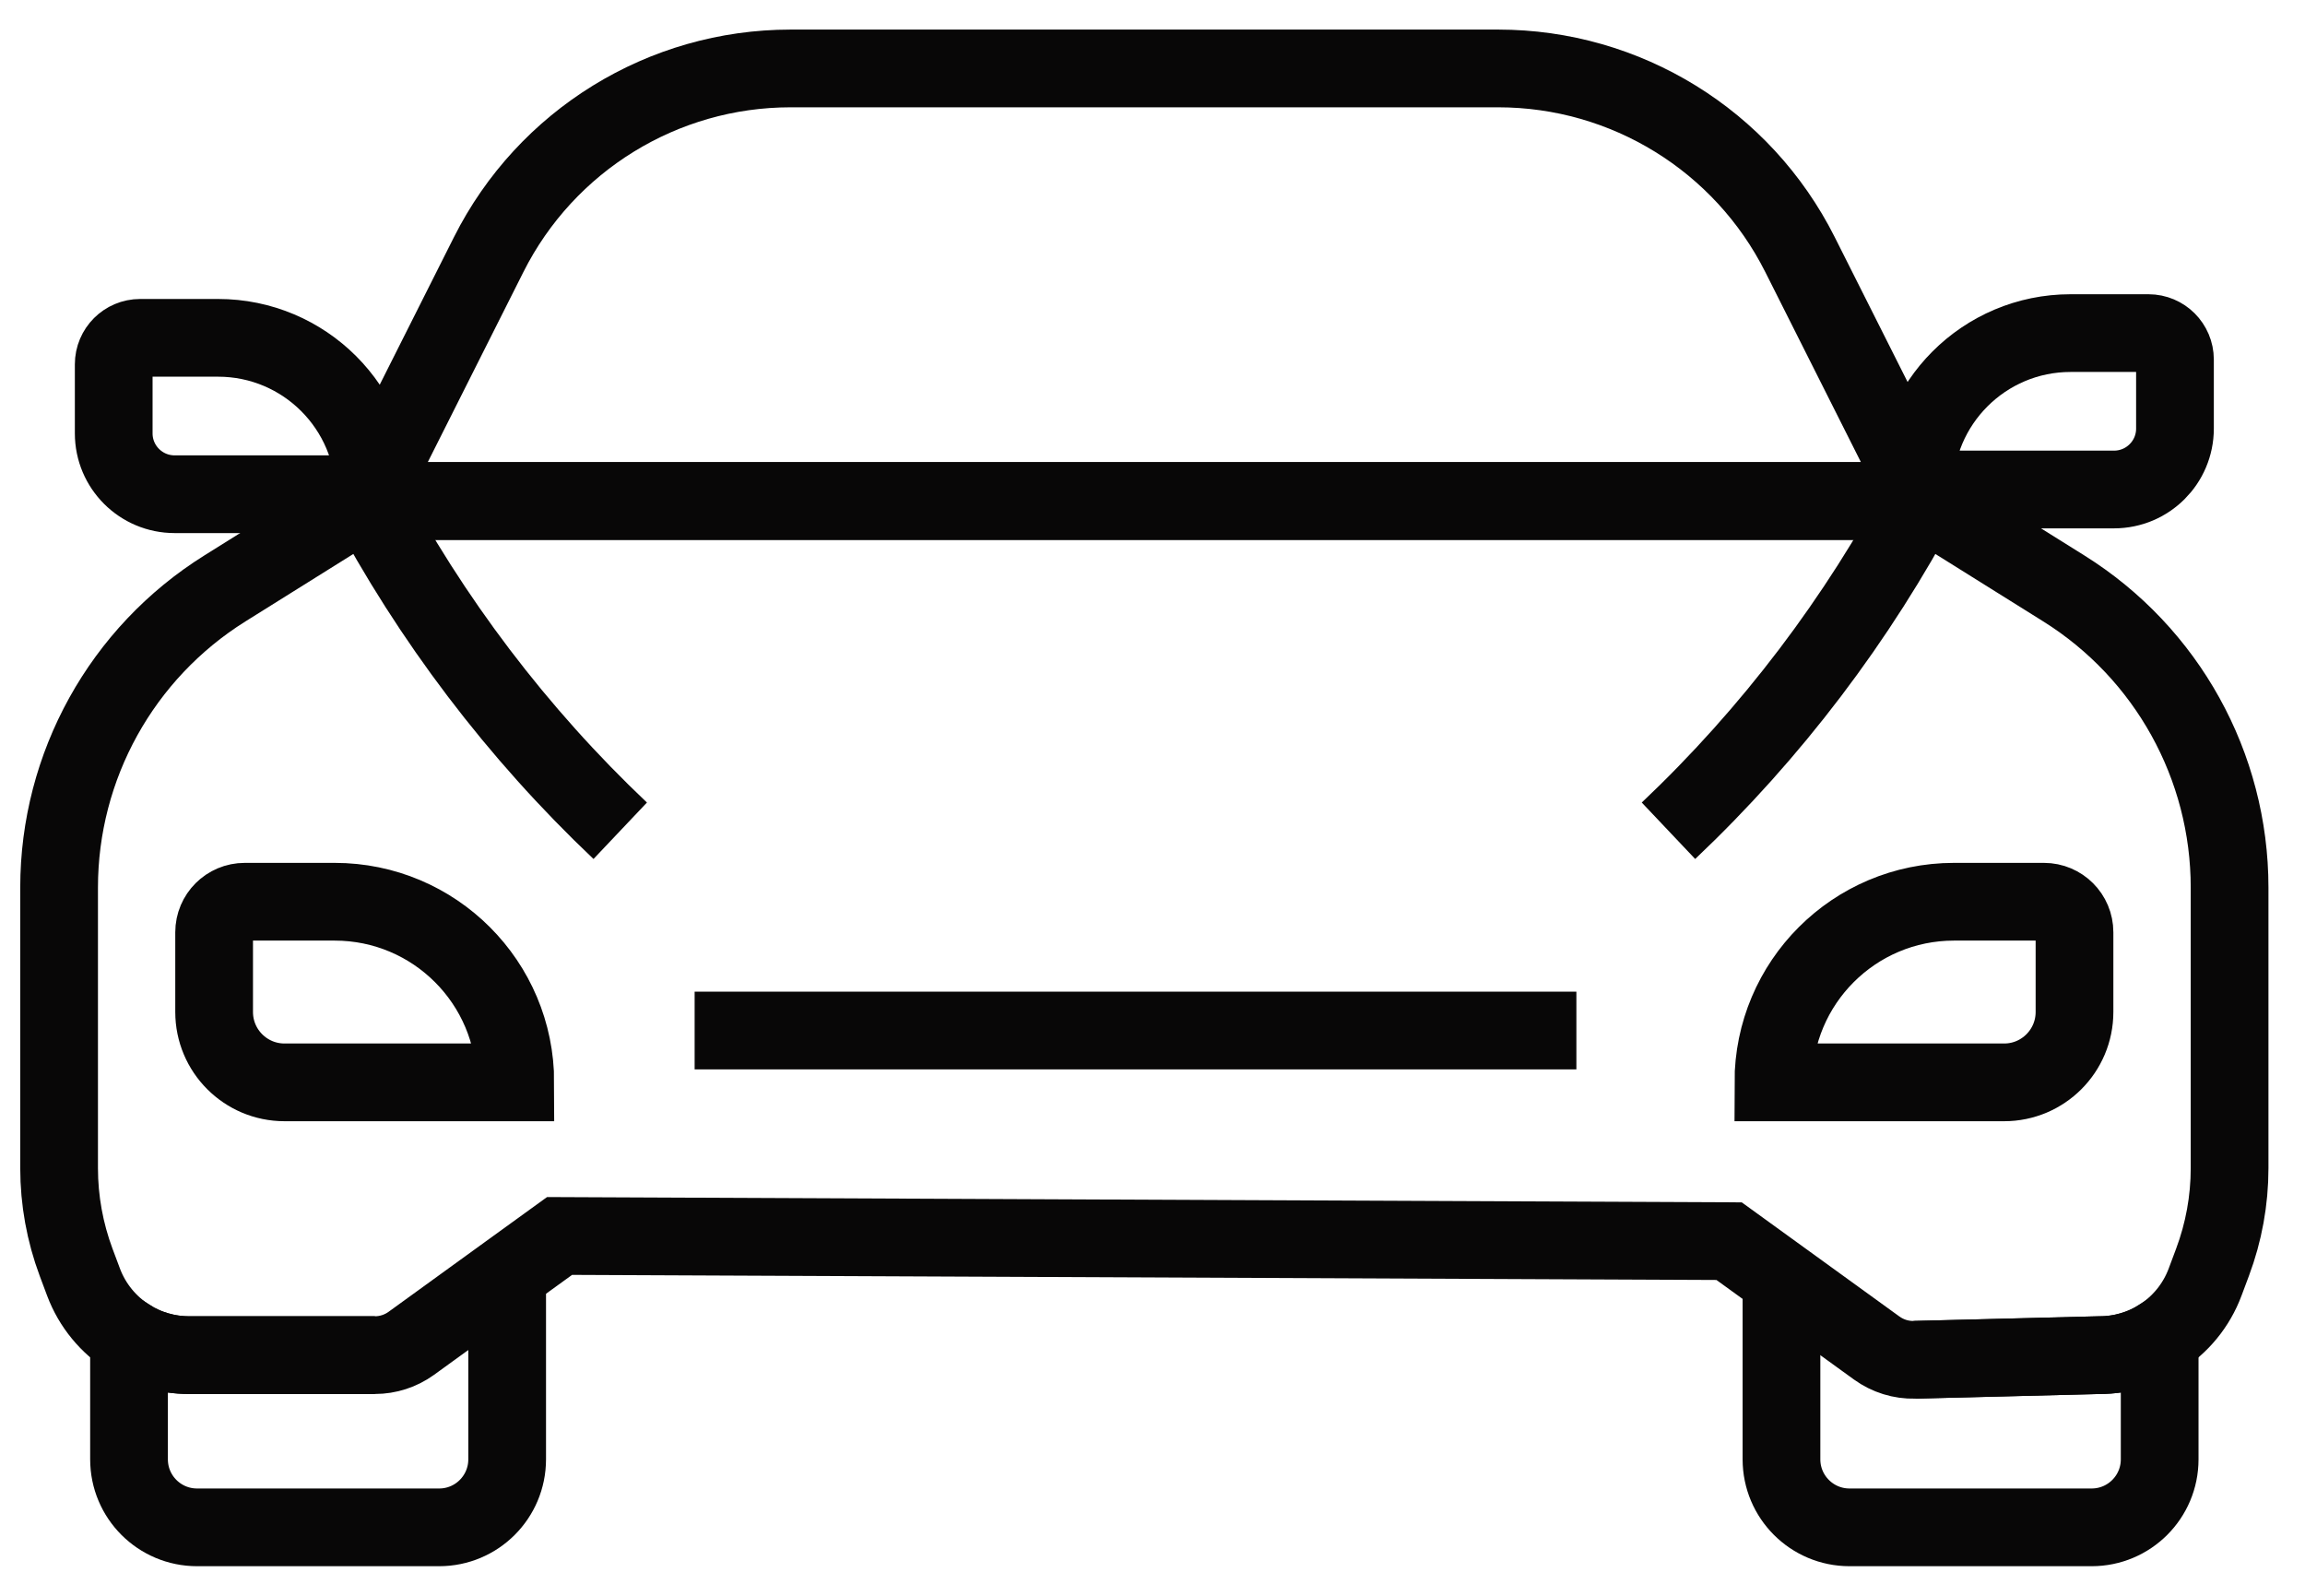
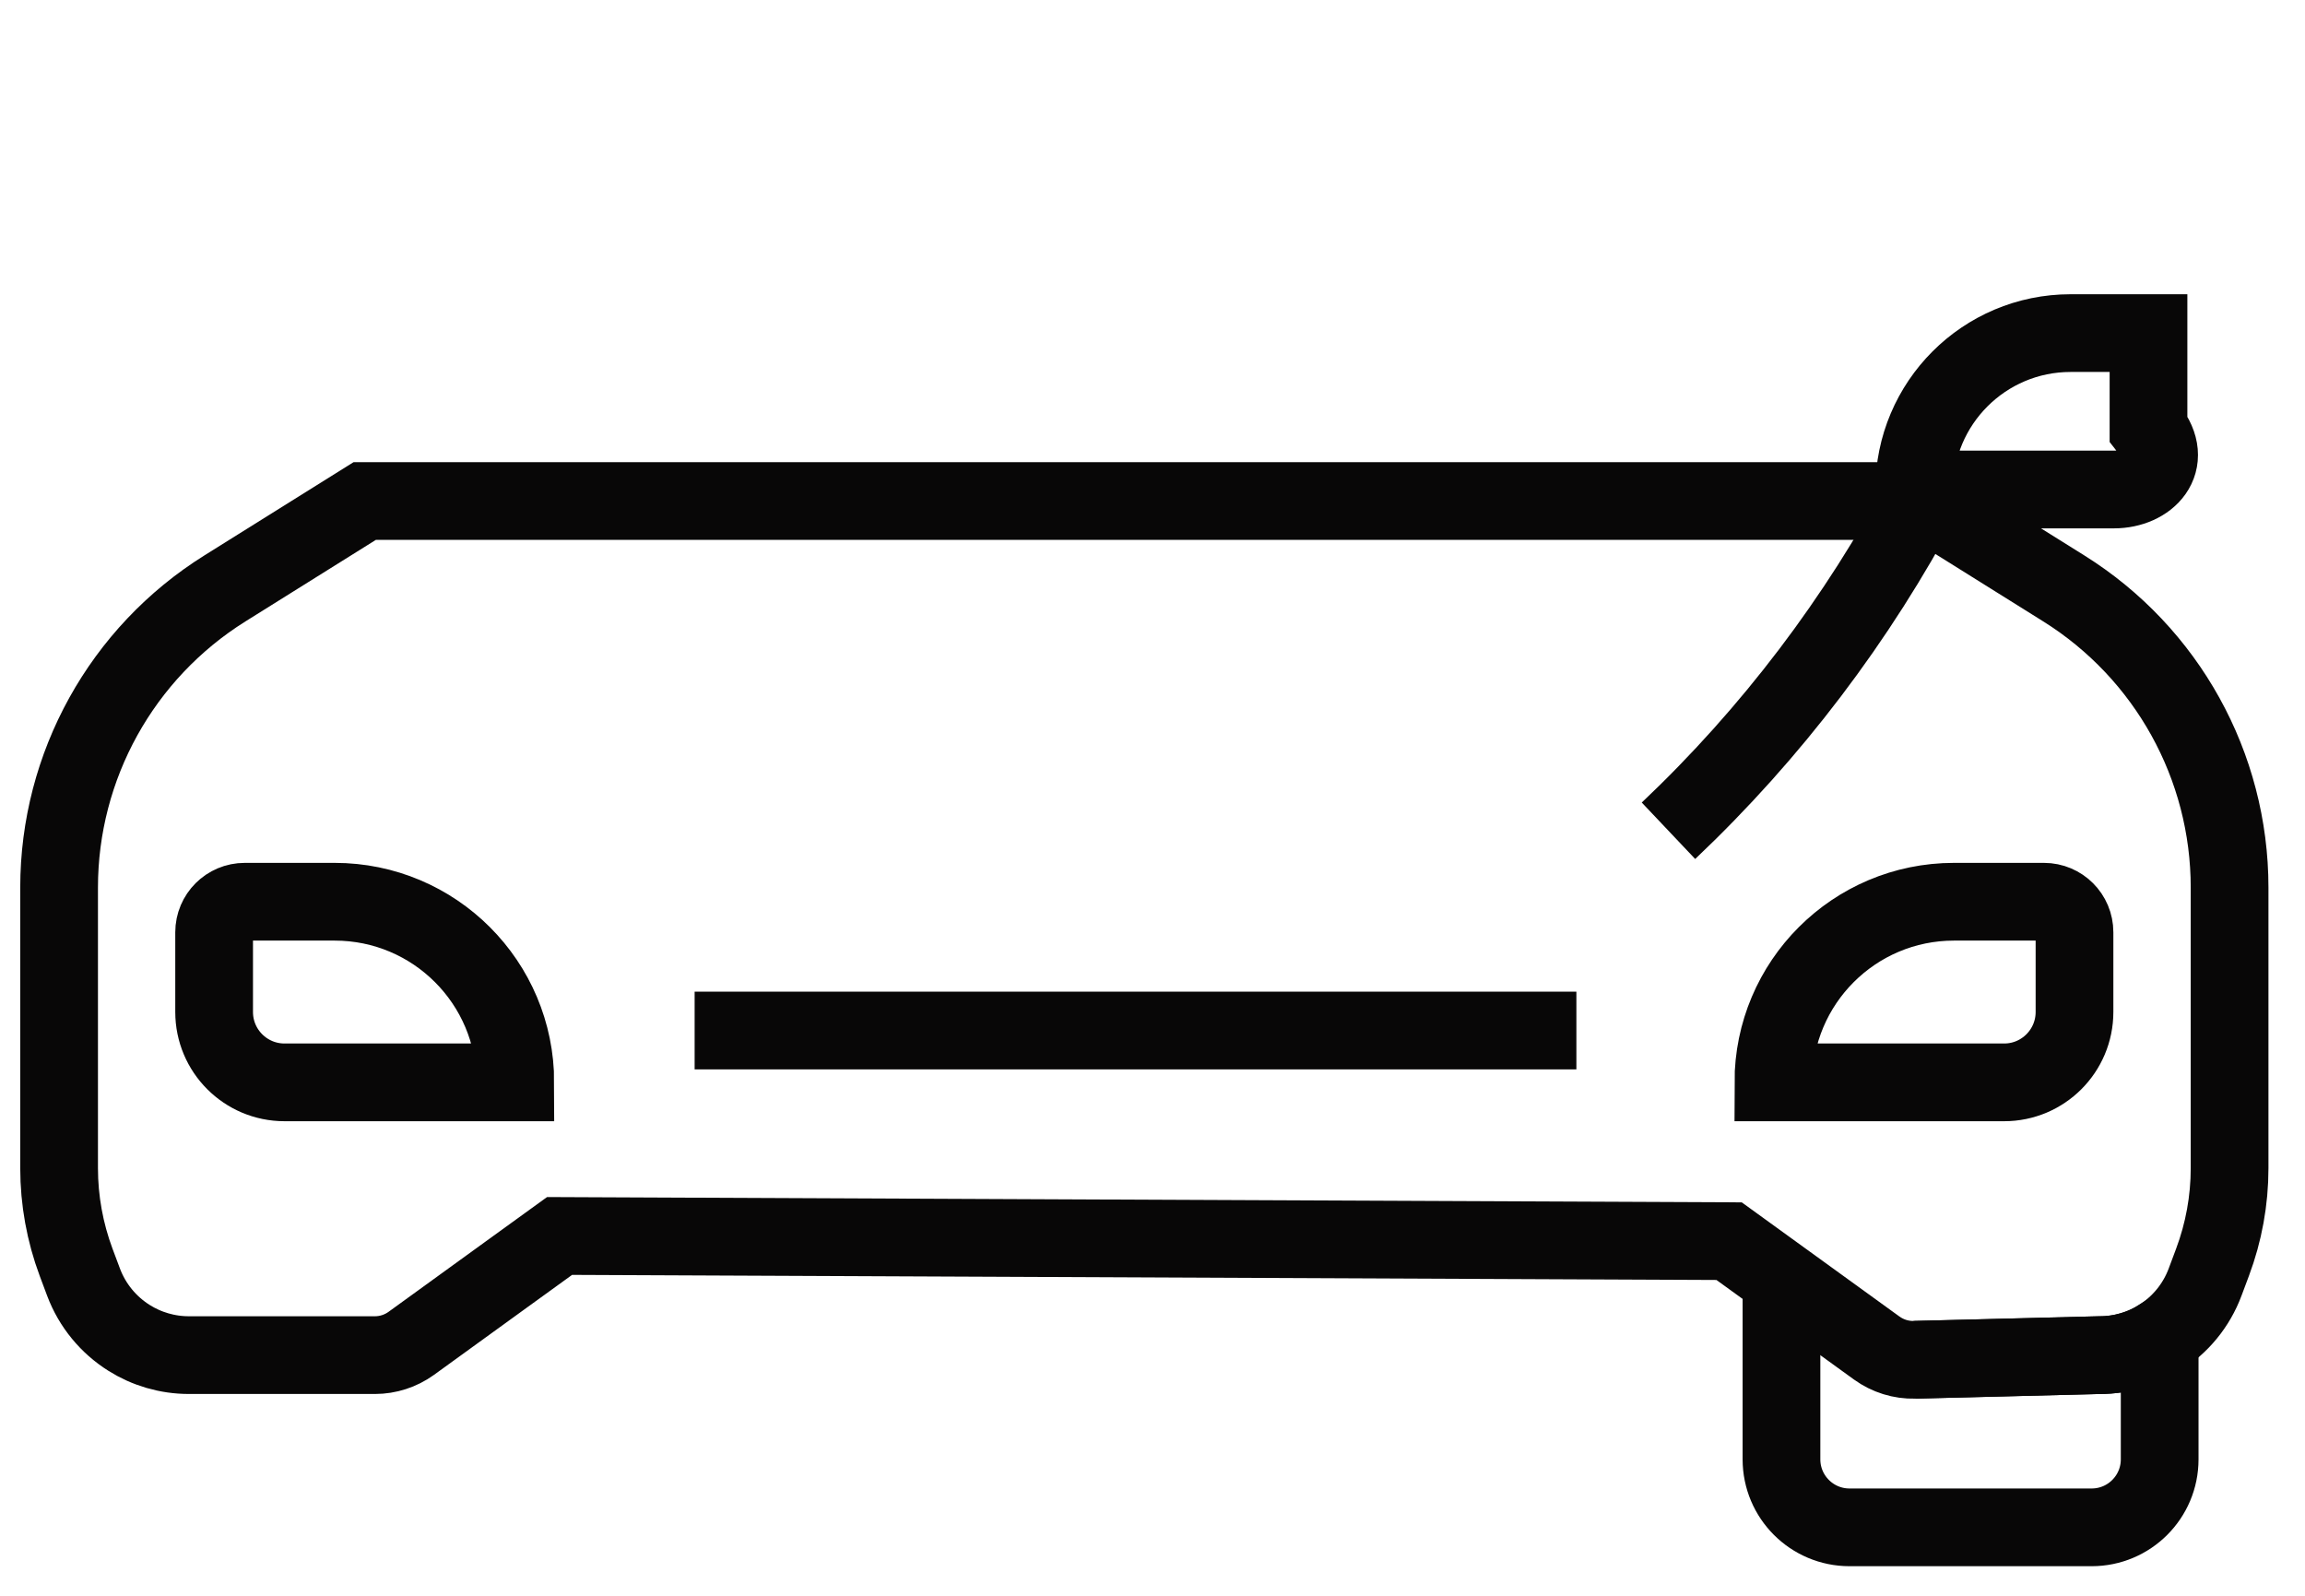
<svg xmlns="http://www.w3.org/2000/svg" width="39" height="27" viewBox="0 0 39 27" fill="none">
-   <path d="M32.553 8.477H6.171L8.269 4.306C9.24 2.376 11.216 1.158 13.376 1.158H25.349C27.509 1.158 29.484 2.376 30.455 4.306L32.553 8.477Z" stroke="#080707" stroke-width="1.315" stroke-miterlimit="10" />
  <path d="M37.724 15.017V19.765C37.724 20.309 37.626 20.849 37.435 21.358L37.31 21.692C37.161 22.092 36.886 22.419 36.541 22.636C36.244 22.823 35.894 22.928 35.527 22.928L32.394 23.007C32.165 23.013 31.941 22.943 31.755 22.809L30.143 21.642L29.256 21L9.468 20.912L8.582 21.553L6.957 22.73C6.779 22.858 6.564 22.928 6.344 22.928H3.197C2.829 22.928 2.48 22.823 2.183 22.636C1.838 22.419 1.563 22.092 1.413 21.692L1.288 21.358C1.098 20.849 1 20.309 1 19.765V15.017C1 12.959 2.06 11.047 3.805 9.956L6.171 8.477H32.553L34.919 9.956C36.664 11.047 37.724 12.959 37.724 15.017Z" stroke="#080707" stroke-width="1.315" stroke-miterlimit="10" />
-   <path d="M8.581 21.553V24.691C8.581 25.327 8.066 25.842 7.431 25.842H3.334C2.698 25.842 2.183 25.327 2.183 24.691V22.636C2.479 22.823 2.829 22.928 3.196 22.928H6.344" stroke="#080707" stroke-width="1.315" stroke-miterlimit="10" />
  <path d="M32.394 23.007L35.527 22.928C35.895 22.928 36.244 22.823 36.541 22.636V24.691C36.541 25.327 36.026 25.842 35.39 25.842H31.293C30.658 25.842 30.142 25.327 30.142 24.691V21.642" stroke="#080707" stroke-width="1.315" stroke-miterlimit="10" />
  <path d="M32.553 8.362C31.435 10.478 29.969 12.41 28.23 14.056" stroke="#080707" stroke-width="1.315" stroke-miterlimit="10" />
-   <path d="M6.171 8.362C7.289 10.478 8.756 12.41 10.494 14.056" stroke="#080707" stroke-width="1.315" stroke-miterlimit="10" />
  <path d="M30.005 18.313C30.005 16.625 31.373 15.257 33.061 15.257H34.583C34.869 15.257 35.1 15.488 35.1 15.774V17.122C35.1 17.78 34.567 18.313 33.91 18.313H30.005Z" stroke="#080707" stroke-width="1.315" stroke-miterlimit="10" />
-   <path d="M32.388 8.282C32.388 6.821 33.572 5.636 35.033 5.636H36.352C36.599 5.636 36.8 5.836 36.8 6.084V7.251C36.8 7.821 36.338 8.282 35.769 8.282H32.388Z" stroke="#080707" stroke-width="1.315" stroke-miterlimit="10" />
-   <path d="M6.336 8.362C6.336 6.901 5.152 5.716 3.69 5.716H2.372C2.125 5.716 1.924 5.916 1.924 6.164V7.332C1.924 7.901 2.385 8.362 2.955 8.362H6.336Z" stroke="#080707" stroke-width="1.315" stroke-miterlimit="10" />
+   <path d="M32.388 8.282C32.388 6.821 33.572 5.636 35.033 5.636H36.352V7.251C36.8 7.821 36.338 8.282 35.769 8.282H32.388Z" stroke="#080707" stroke-width="1.315" stroke-miterlimit="10" />
  <path d="M8.719 18.313C8.719 16.625 7.351 15.257 5.663 15.257H4.141C3.855 15.257 3.623 15.488 3.623 15.774V17.122C3.623 17.78 4.156 18.313 4.814 18.313H8.719Z" stroke="#080707" stroke-width="1.315" stroke-miterlimit="10" />
  <path d="M11.753 17.436H26.672" stroke="#080707" stroke-width="1.315" stroke-miterlimit="10" />
</svg>